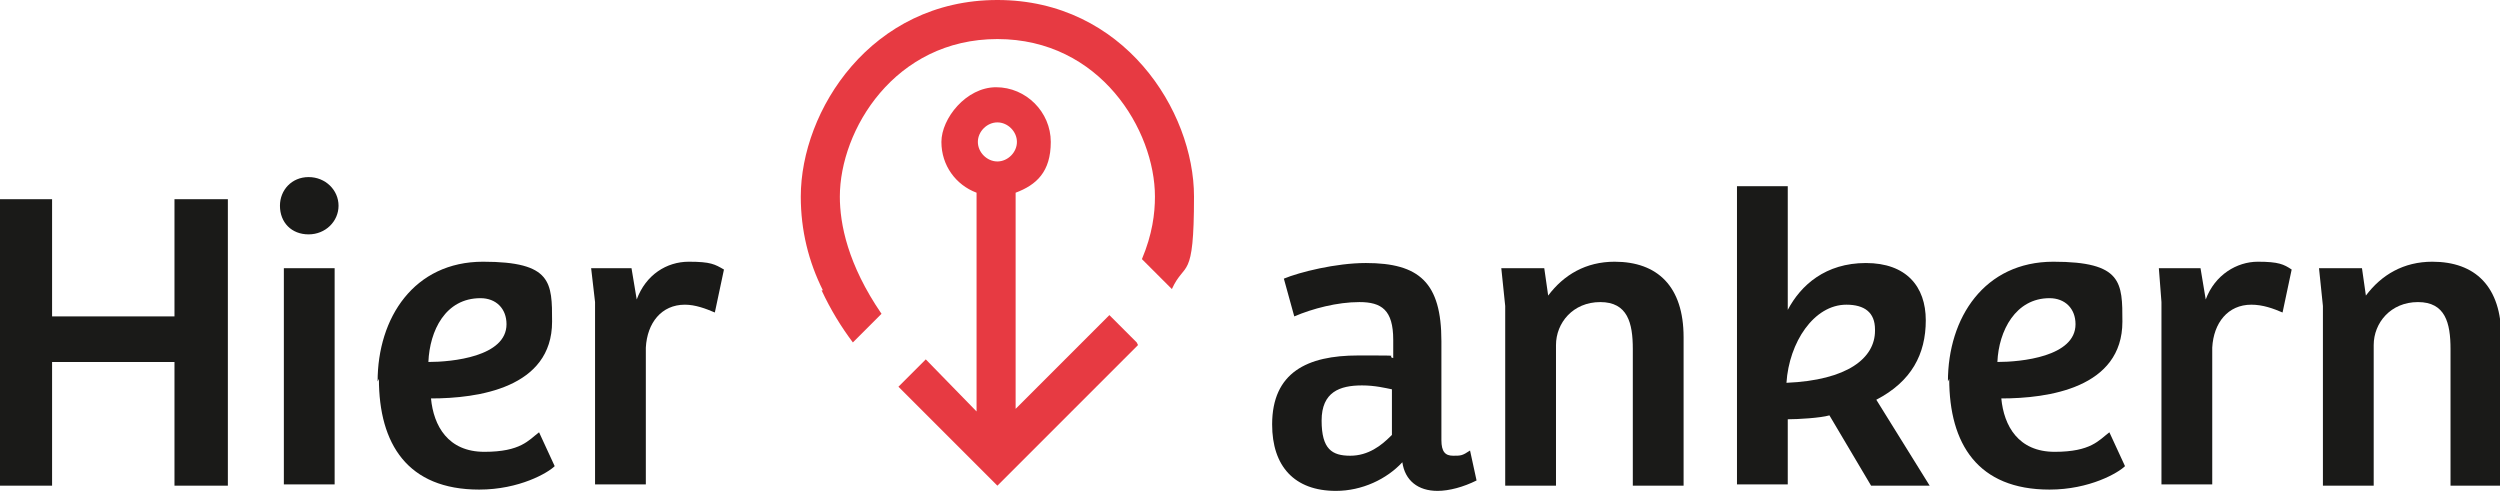
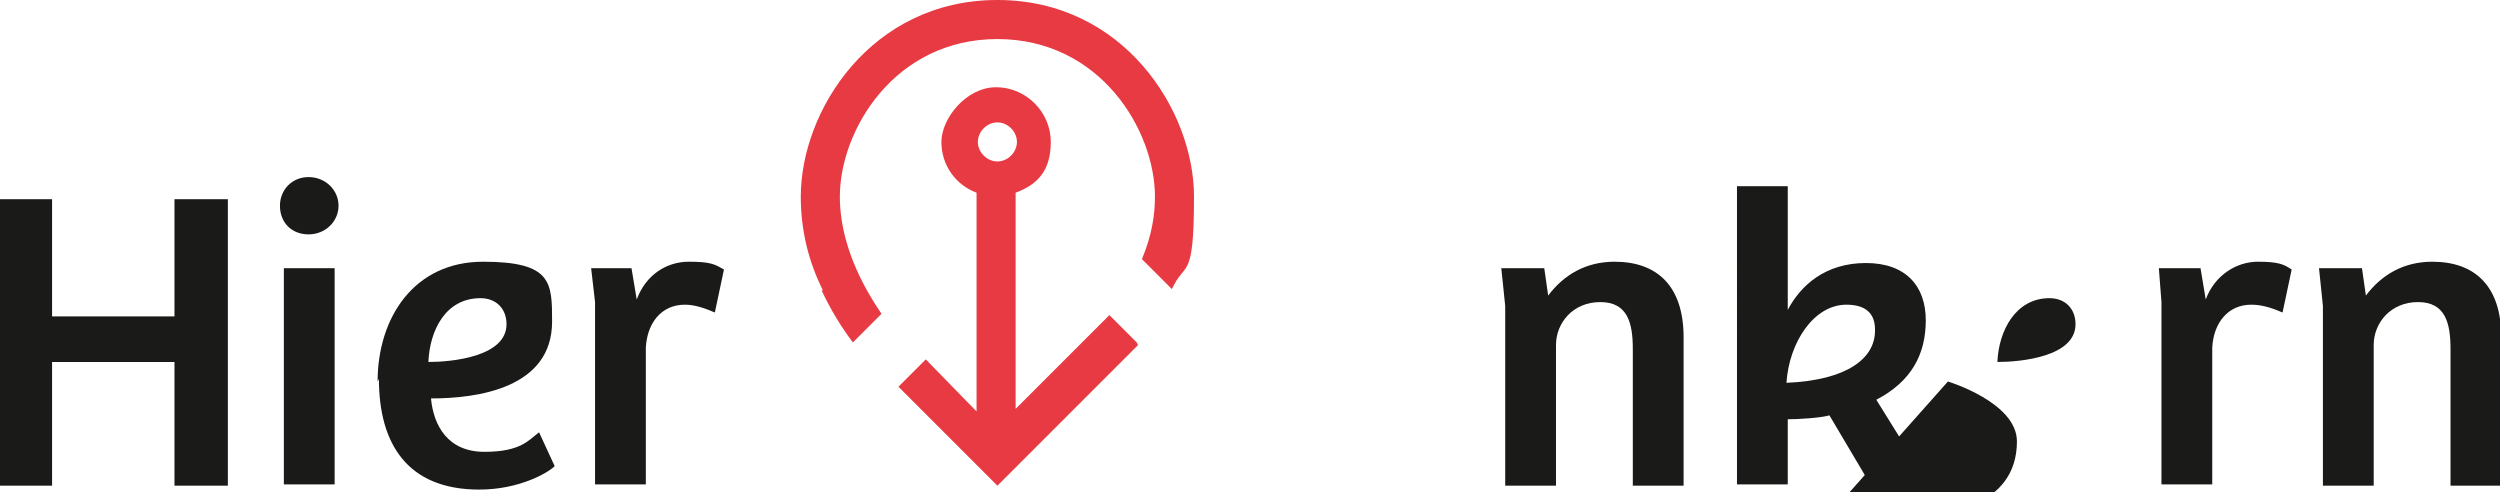
<svg xmlns="http://www.w3.org/2000/svg" id="Ebene_1" x="0px" y="0px" viewBox="0 0 192 37.8" style="enable-background:new 0 0 192 37.8;" xml:space="preserve">
  <style type="text/css">	.st0{fill:#E73A42;}	.st1{fill:#1A1A18;}</style>
  <path class="st0" d="M63.2,22.3c-1.1-2.2-1.7-4.6-1.7-7.2C61.5,8.5,66.9,0,76.6,0s15.1,8.5,15.1,15.1S91,20,90,22.2l-2.3-2.3 c0.8-1.9,1-3.5,1-4.8C88.7,10,84.5,3,76.6,3s-12.1,7-12.1,12.1c0,2.1,0.6,5.2,3.2,9l-2.2,2.2c-0.9-1.2-1.7-2.5-2.4-4l0,0L63.2,22.3z  M87.4,26.5L79.9,34l-3.3,3.3L73.3,34L69,29.7l2.1-2.1l3.9,4V14.8c-1.6-0.6-2.7-2.1-2.7-3.9s1.9-4.2,4.2-4.2s4.2,1.9,4.2,4.2 s-1.1,3.3-2.7,3.9v16.6l7.2-7.2l2.1,2.1l0,0L87.4,26.5z M75.1,10.9c0,0.8,0.7,1.5,1.5,1.5s1.5-0.7,1.5-1.5s-0.7-1.5-1.5-1.5 S75.1,10.1,75.1,10.9z" />
  <g>
-     <path class="st1" d="M97.7,32.6c0-4,2.7-5.3,6.6-5.3s2,0,2.7,0.2v-1.4c0-2.3-0.9-2.9-2.6-2.9s-3.6,0.5-5,1.1l-0.8-2.9  c1.2-0.5,4-1.2,6.3-1.2c4.1,0,5.8,1.5,5.8,6v7.6c0,0.9,0.3,1.2,0.9,1.2s0.7,0,1.3-0.4l0.5,2.3c-1,0.5-2.1,0.8-3,0.8  c-1.5,0-2.5-0.8-2.7-2.2c-1.2,1.3-3.1,2.2-5.1,2.2C99.4,37.7,97.7,35.8,97.7,32.6z M106.9,33.4v-3.5c-0.5-0.1-1.3-0.3-2.3-0.3  c-1.7,0-3.1,0.5-3.1,2.7s0.8,2.7,2.2,2.7s2.4-0.8,3.1-1.5l0,0L106.9,33.4z" />
    <path class="st1" d="M115.3,20.6h3.3l0.3,2.1c1.2-1.6,2.9-2.6,5.1-2.6c3.3,0,5.3,1.9,5.3,5.8v11.4h-3.9V26.8c0-2-0.4-3.6-2.5-3.6  s-3.4,1.6-3.4,3.3v10.8h-3.9V23.5L115.3,20.6C115.3,20.6,115.3,20.6,115.3,20.6z" />
    <path class="st1" d="M137.3,14.3v9.5l0,0c1-1.9,2.9-3.6,6-3.6s4.6,1.8,4.6,4.4s-1.1,4.7-3.8,6.1l4.1,6.6h-4.5l-3.2-5.4  c-0.7,0.2-2.4,0.3-3.2,0.3v5h-3.9V14.3H137.3L137.3,14.3L137.3,14.3z M144,25.3c0-1.3-0.8-1.9-2.2-1.9c-2.5,0-4.4,2.9-4.6,6  c4.7-0.2,6.8-1.9,6.8-4l0,0V25.3z" />
-     <path class="st1" d="M149.6,29.3c0-4.9,2.8-9.2,8.1-9.2s5.3,1.6,5.3,4.6c0,5.1-5.7,5.9-9.3,5.9c0.2,2.1,1.3,4.1,4.1,4.1  s3.4-0.9,4.2-1.5l1.2,2.6c-0.5,0.5-2.7,1.8-5.8,1.8c-5.5,0-7.7-3.5-7.7-8.5l0,0L149.6,29.3z M159.4,24.9c0-1.2-0.8-2-2-2  c-2.6,0-3.9,2.5-4,4.9C155.2,27.8,159.4,27.4,159.4,24.9z" />
+     <path class="st1" d="M149.6,29.3s5.3,1.6,5.3,4.6c0,5.1-5.7,5.9-9.3,5.9c0.2,2.1,1.3,4.1,4.1,4.1  s3.4-0.9,4.2-1.5l1.2,2.6c-0.5,0.5-2.7,1.8-5.8,1.8c-5.5,0-7.7-3.5-7.7-8.5l0,0L149.6,29.3z M159.4,24.9c0-1.2-0.8-2-2-2  c-2.6,0-3.9,2.5-4,4.9C155.2,27.8,159.4,27.4,159.4,24.9z" />
    <path class="st1" d="M165.8,20.6h3.2l0.4,2.4c0.7-1.9,2.4-2.9,4-2.9s2,0.2,2.6,0.6l-0.7,3.3c-0.7-0.3-1.5-0.6-2.4-0.6  c-1.8,0-2.9,1.4-3,3.3v10.5H166v-14L165.8,20.6L165.8,20.6L165.8,20.6z" />
    <path class="st1" d="M178.1,20.6h3.3l0.3,2.1c1.2-1.6,2.9-2.6,5.1-2.6c3.3,0,5.3,1.9,5.3,5.8v11.4h-3.9V26.8c0-2-0.4-3.6-2.5-3.6  s-3.4,1.6-3.4,3.3v10.8h-3.9V23.5L178.1,20.6L178.1,20.6L178.1,20.6z" />
  </g>
  <g>
    <path class="st1" d="M4,15.3v9h9.4v-9h4.1v22h-4.1v-9.5H4v9.5H0v-22H4z" />
    <path class="st1" d="M21.5,15.8c0-1.2,0.9-2.2,2.2-2.2s2.3,1,2.3,2.2S25,18,23.7,18S21.5,17.1,21.5,15.8z M25.7,20.6v16.6h-3.9  V20.6H25.7z" />
    <path class="st1" d="M29,29.3c0-4.9,2.8-9.2,8.1-9.2s5.3,1.6,5.3,4.6c0,5.1-5.7,5.9-9.3,5.9c0.2,2.1,1.3,4.1,4.1,4.1  s3.4-0.9,4.2-1.5l1.2,2.6c-0.5,0.5-2.7,1.8-5.8,1.8c-5.5,0-7.7-3.5-7.7-8.5l0,0L29,29.3z M38.9,24.9c0-1.2-0.8-2-2-2  c-2.7,0-3.9,2.5-4,4.9C34.7,27.8,38.9,27.4,38.9,24.9z" />
    <path class="st1" d="M45.3,20.6h3.2l0.4,2.4c0.7-1.9,2.3-2.9,4-2.9s2,0.2,2.7,0.6L54.9,24c-0.7-0.3-1.5-0.6-2.3-0.6  c-1.8,0-2.9,1.4-3,3.3v10.5h-3.9v-14l-0.3-2.6l0,0L45.3,20.6z" />
  </g>
</svg>